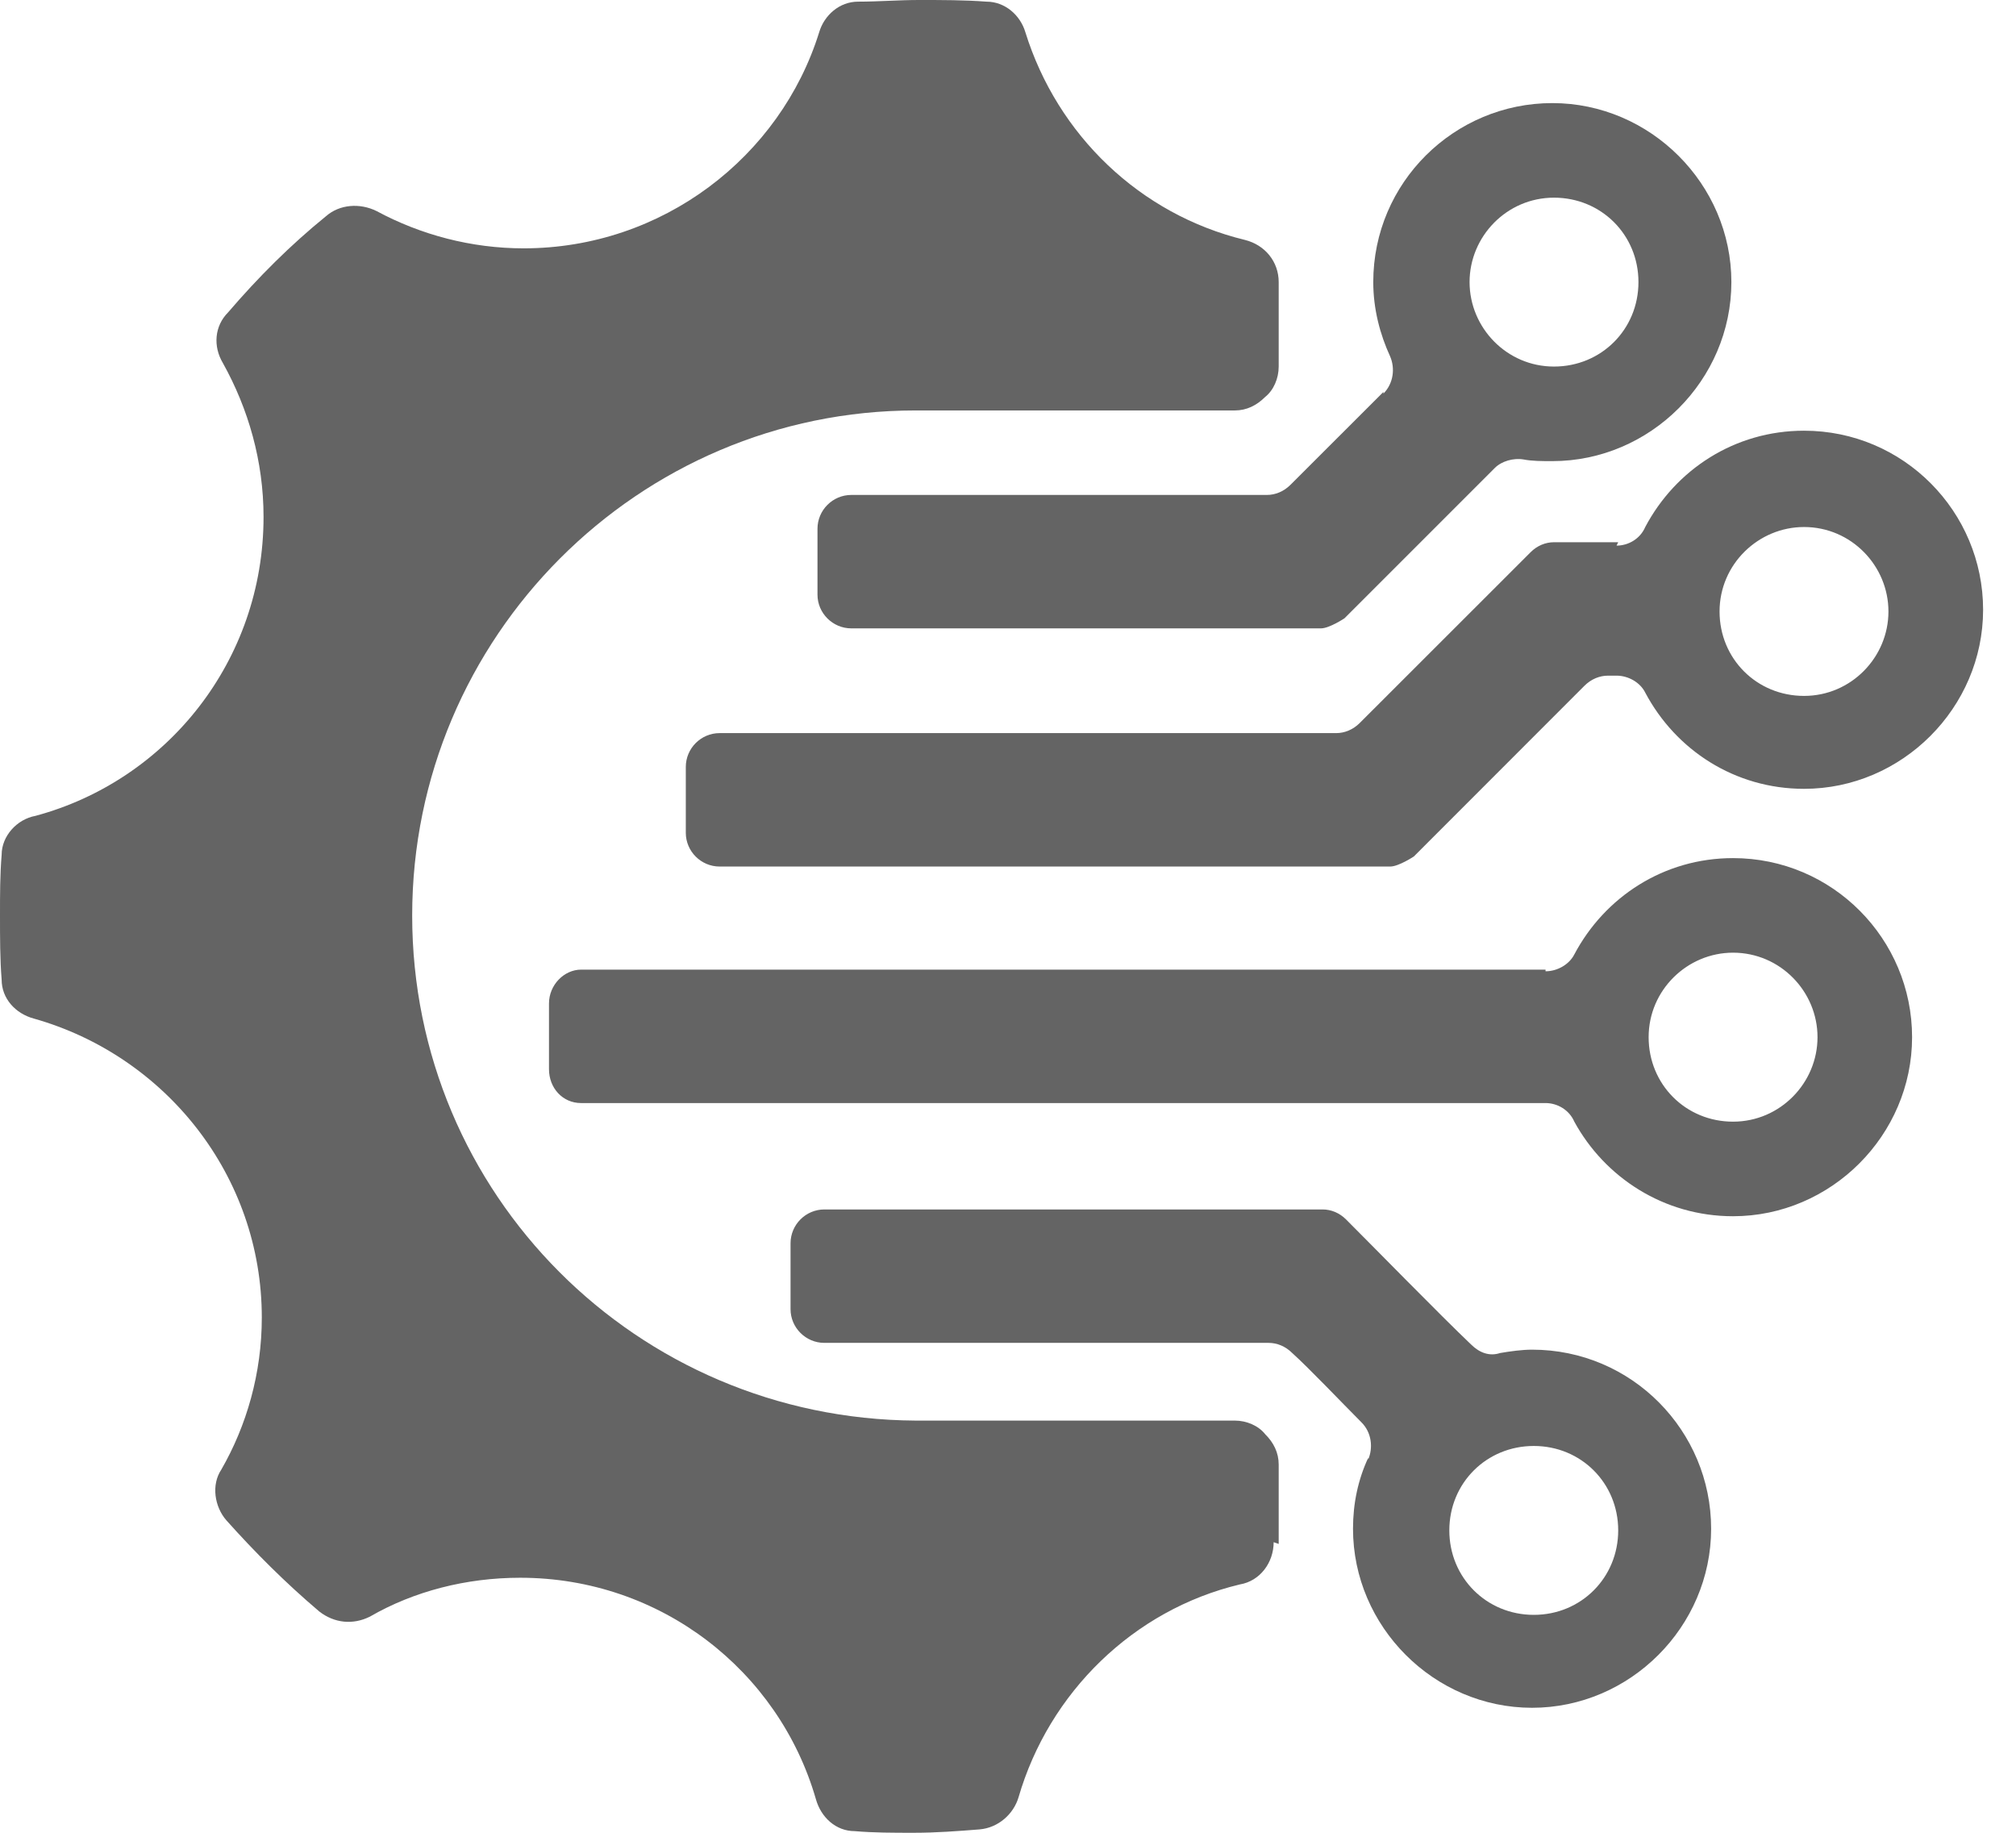
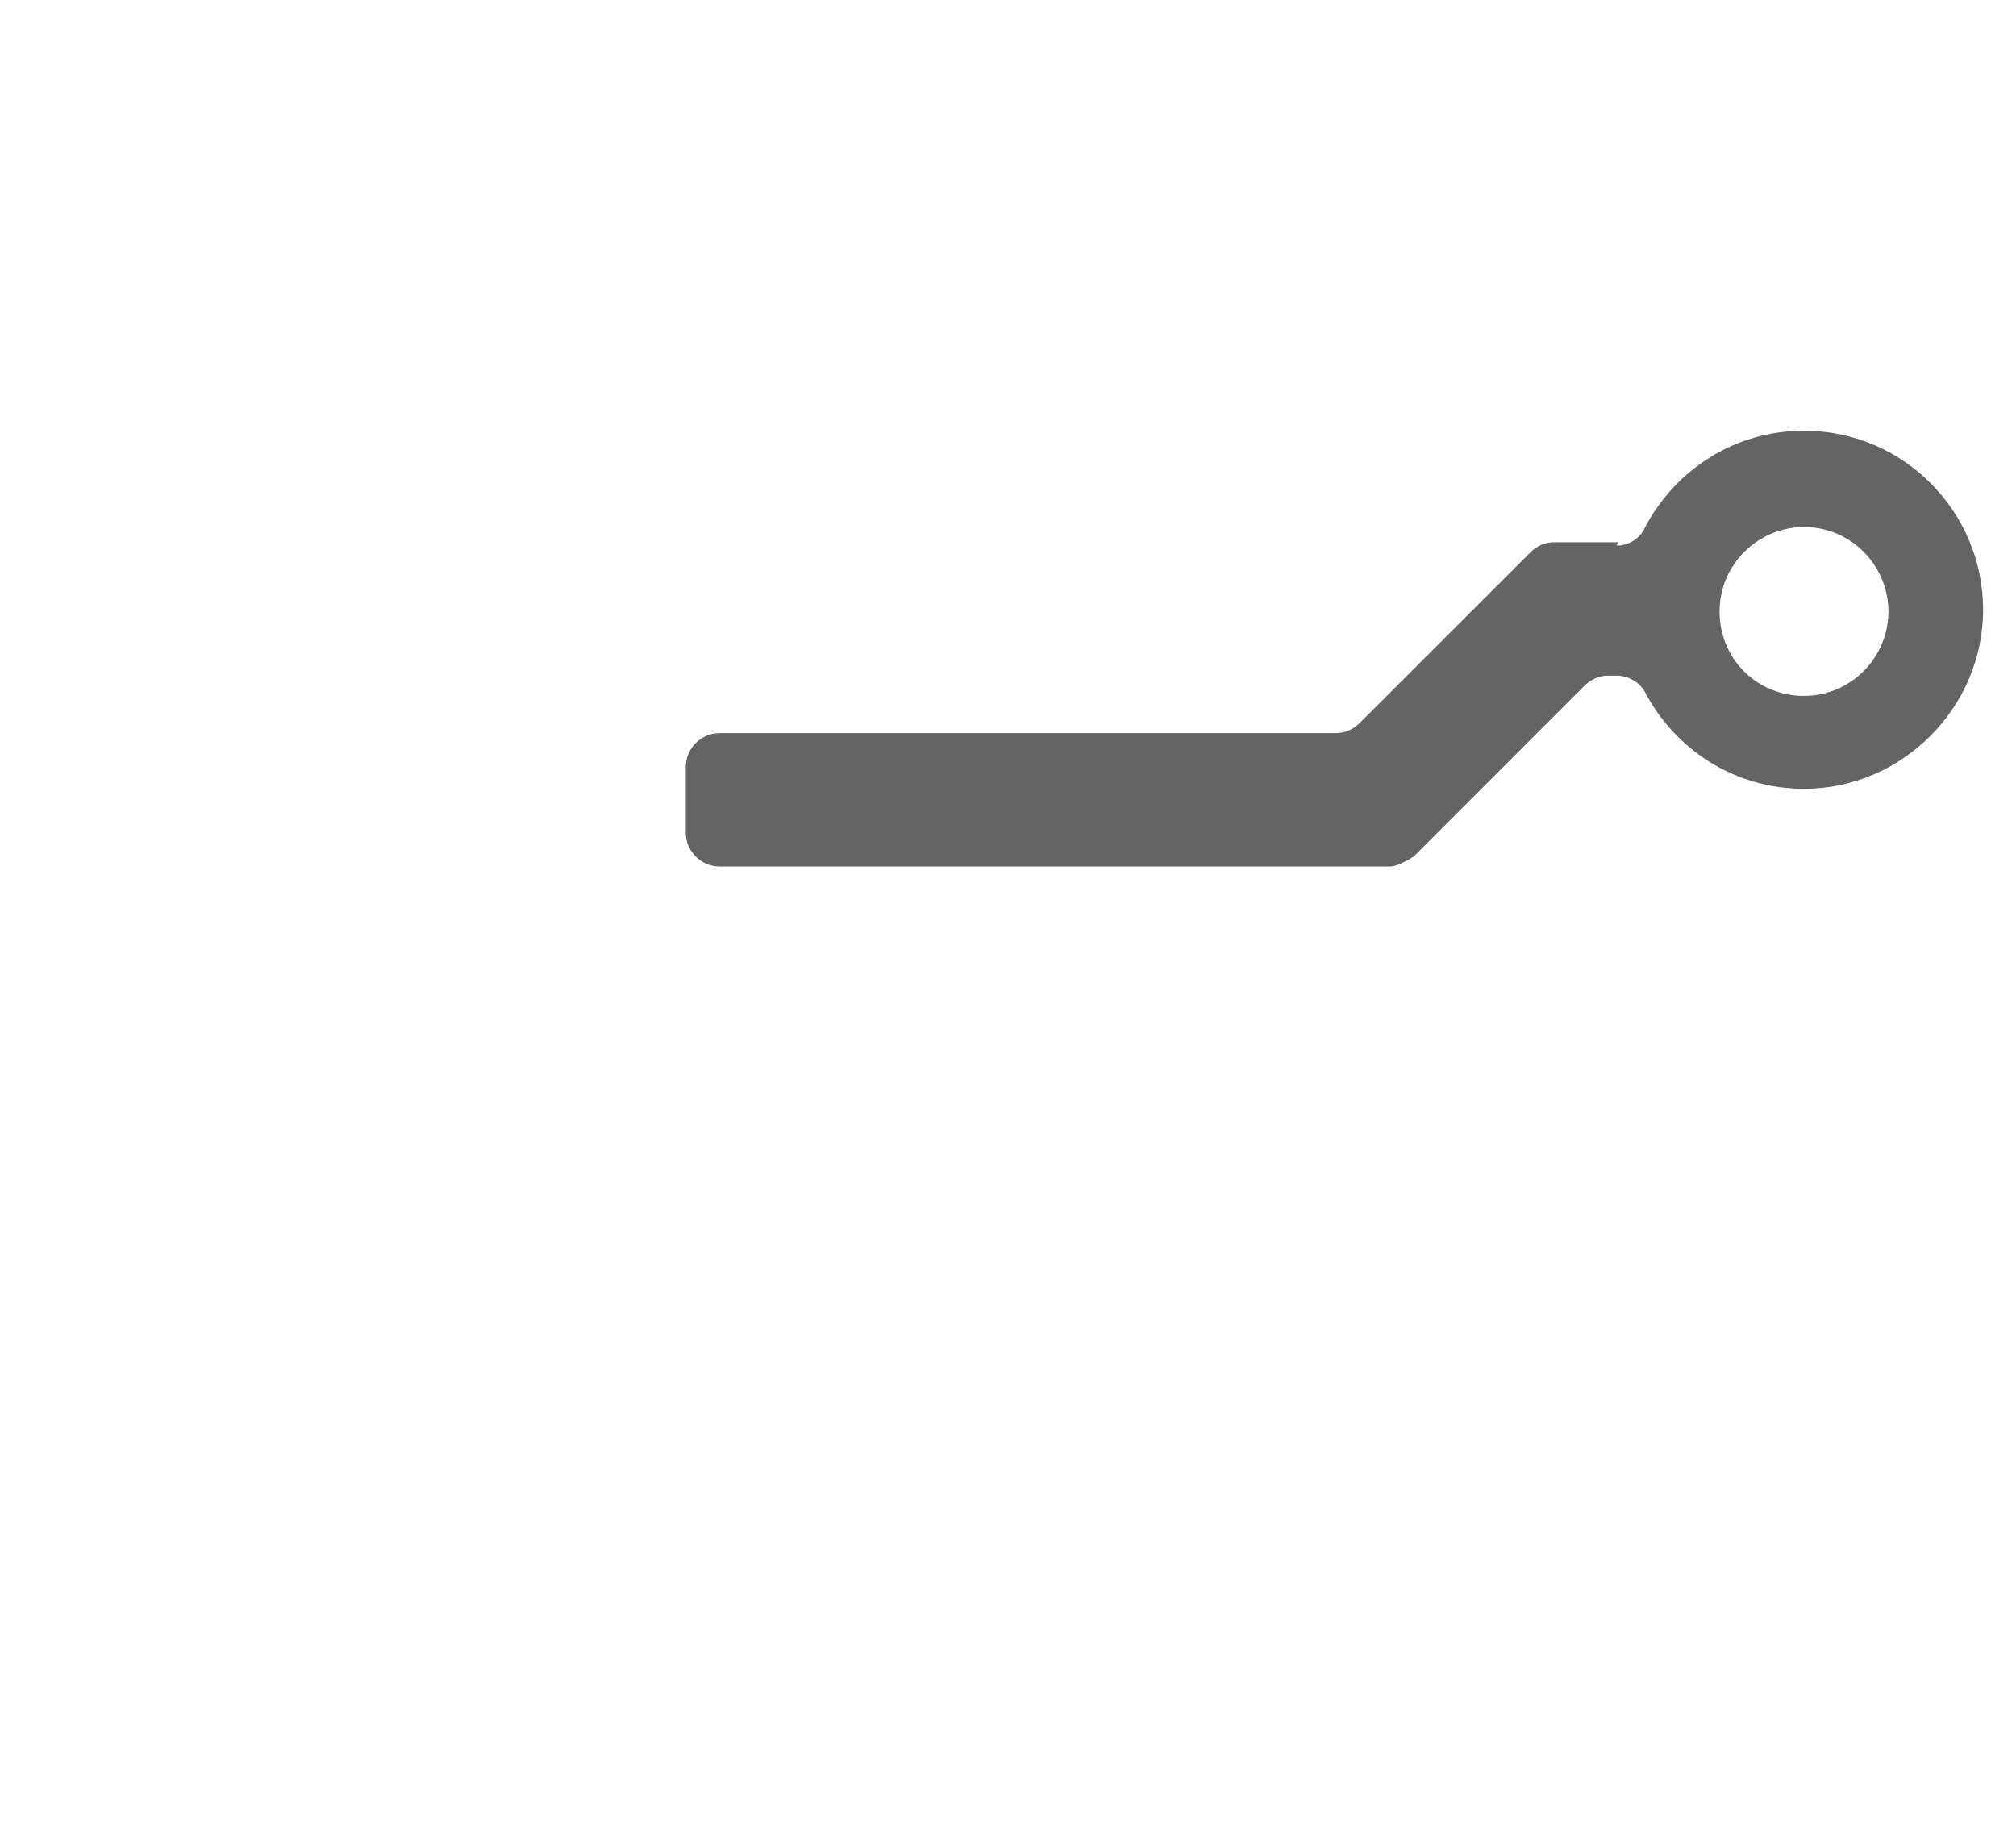
<svg xmlns="http://www.w3.org/2000/svg" width="22" height="20" viewBox="0 0 22 20" fill="none">
  <g id="Icon/TemasTransversais/TransformacaoDigital">
-     <path id="Vector" fill-rule="evenodd" clip-rule="evenodd" d="M13.899 16.829C13.899 17.051 13.751 17.253 13.53 17.29C12.369 17.567 11.447 18.47 11.115 19.613C11.06 19.797 10.894 19.945 10.691 19.963C10.452 19.982 10.212 20 9.972 20C9.751 20 9.53 20 9.327 19.982C9.124 19.982 8.959 19.834 8.903 19.631C8.498 18.23 7.207 17.217 5.677 17.217C5.088 17.217 4.516 17.364 4.037 17.641C3.853 17.733 3.65 17.714 3.484 17.585C3.115 17.272 2.783 16.94 2.47 16.59C2.341 16.442 2.304 16.203 2.415 16.037C2.691 15.558 2.857 14.986 2.857 14.378C2.857 12.829 1.806 11.521 0.369 11.115C0.166 11.06 0.018 10.894 0.018 10.691C-1.71672e-08 10.47 0 10.23 0 9.991C0 9.751 -1.71672e-08 9.548 0.018 9.327C0.018 9.124 0.184 8.94 0.387 8.903C1.825 8.516 2.876 7.207 2.876 5.641C2.876 5.032 2.71 4.461 2.433 3.963C2.323 3.779 2.341 3.558 2.488 3.41C2.82 3.023 3.171 2.673 3.558 2.359C3.705 2.23 3.926 2.212 4.111 2.304C4.59 2.562 5.143 2.71 5.714 2.71C7.226 2.71 8.516 1.714 8.94 0.35C8.995 0.166 9.161 0.018 9.364 0.018C9.585 0.018 9.806 0 10.028 0C10.286 0 10.525 -1.71672e-08 10.765 0.018C10.968 0.018 11.134 0.166 11.189 0.35C11.539 1.475 12.442 2.341 13.585 2.618C13.806 2.673 13.954 2.857 13.954 3.078C13.954 3.355 13.954 3.705 13.954 4C13.954 4.129 13.899 4.258 13.806 4.332C13.714 4.424 13.604 4.479 13.475 4.479H9.991C6.968 4.479 4.498 6.949 4.498 9.991C4.498 13.032 6.949 15.484 9.991 15.502H13.475C13.604 15.502 13.733 15.558 13.806 15.65C13.899 15.742 13.954 15.852 13.954 15.982V16.848L13.899 16.829Z" fill="#646464" />
-     <path id="Vector_2" fill-rule="evenodd" clip-rule="evenodd" d="M18.912 10.396C19.428 10.396 19.834 10.82 19.834 11.318C19.834 11.816 19.428 12.24 18.912 12.24C18.396 12.24 17.991 11.834 17.991 11.318C17.991 10.802 18.415 10.396 18.912 10.396ZM16.866 10.599C16.995 10.599 17.124 10.525 17.18 10.415C17.512 9.788 18.157 9.364 18.912 9.364C20 9.364 20.866 10.249 20.866 11.318C20.866 12.387 19.982 13.272 18.912 13.272C18.157 13.272 17.512 12.848 17.18 12.24C17.124 12.111 16.995 12.037 16.866 12.037C15.465 12.037 8.074 12.037 6.341 12.037C6.138 12.037 5.991 11.871 5.991 11.668V10.95C5.991 10.747 6.157 10.581 6.341 10.581H16.866V10.599Z" fill="#646464" />
-     <path id="Vector_3" fill-rule="evenodd" clip-rule="evenodd" d="M16.738 15.779C17.254 15.779 17.659 16.184 17.659 16.7C17.659 17.216 17.254 17.622 16.738 17.622C16.221 17.622 15.816 17.216 15.816 16.7C15.816 16.184 16.221 15.779 16.738 15.779ZM14.931 15.926C14.986 15.797 14.968 15.631 14.857 15.521C14.636 15.299 14.286 14.931 14.102 14.765C14.028 14.691 13.936 14.654 13.844 14.654H8.996C8.793 14.654 8.627 14.488 8.627 14.286V13.567C8.627 13.364 8.793 13.198 8.996 13.198H14.433C14.526 13.198 14.618 13.235 14.691 13.309C14.968 13.585 15.724 14.359 16.055 14.673C16.148 14.765 16.258 14.802 16.369 14.765C16.48 14.746 16.608 14.728 16.719 14.728C17.807 14.728 18.673 15.613 18.673 16.682C18.673 17.751 17.788 18.636 16.719 18.636C15.65 18.636 14.765 17.751 14.765 16.682C14.765 16.405 14.82 16.147 14.931 15.908" fill="#646464" />
    <path id="Vector_4" fill-rule="evenodd" clip-rule="evenodd" d="M19.687 5.751C20.203 5.751 20.608 6.175 20.608 6.673C20.608 7.17 20.203 7.594 19.687 7.594C19.171 7.594 18.765 7.189 18.765 6.673C18.765 6.157 19.189 5.751 19.687 5.751ZM17.641 5.954C17.77 5.954 17.899 5.88 17.954 5.751C18.286 5.124 18.931 4.7 19.687 4.7C20.774 4.7 21.641 5.585 21.641 6.654C21.641 7.723 20.756 8.608 19.687 8.608C18.931 8.608 18.286 8.184 17.954 7.558C17.899 7.447 17.77 7.373 17.641 7.373C17.604 7.373 17.567 7.373 17.548 7.373C17.456 7.373 17.364 7.41 17.29 7.484L15.429 9.346C15.429 9.346 15.263 9.456 15.171 9.456H7.853C7.65 9.456 7.484 9.29 7.484 9.088V8.369C7.484 8.166 7.65 8 7.853 8H14.581C14.673 8 14.765 7.963 14.839 7.889C15.189 7.539 16.35 6.378 16.701 6.028C16.774 5.954 16.866 5.917 16.959 5.917H17.659L17.641 5.954Z" fill="#646464" />
-     <path id="Vector_5" fill-rule="evenodd" clip-rule="evenodd" d="M16.958 2.157C17.474 2.157 17.88 2.562 17.88 3.078C17.88 3.595 17.474 4 16.958 4C16.442 4 16.037 3.576 16.037 3.078C16.037 2.581 16.442 2.157 16.958 2.157ZM15.097 4.295C15.207 4.184 15.226 4.019 15.17 3.889C15.06 3.65 14.986 3.373 14.986 3.078C14.986 1.991 15.871 1.125 16.94 1.125C18.009 1.125 18.894 2.009 18.894 3.078C18.894 4.148 18.009 5.032 16.94 5.032C16.829 5.032 16.719 5.032 16.627 5.014C16.516 4.995 16.387 5.032 16.313 5.106L14.672 6.747C14.672 6.747 14.507 6.857 14.415 6.857H9.29C9.087 6.857 8.921 6.691 8.921 6.489V5.77C8.921 5.567 9.087 5.401 9.29 5.401H13.825C13.917 5.401 14.009 5.364 14.083 5.29L15.097 4.277V4.295Z" fill="#646464" />
  </g>
</svg>